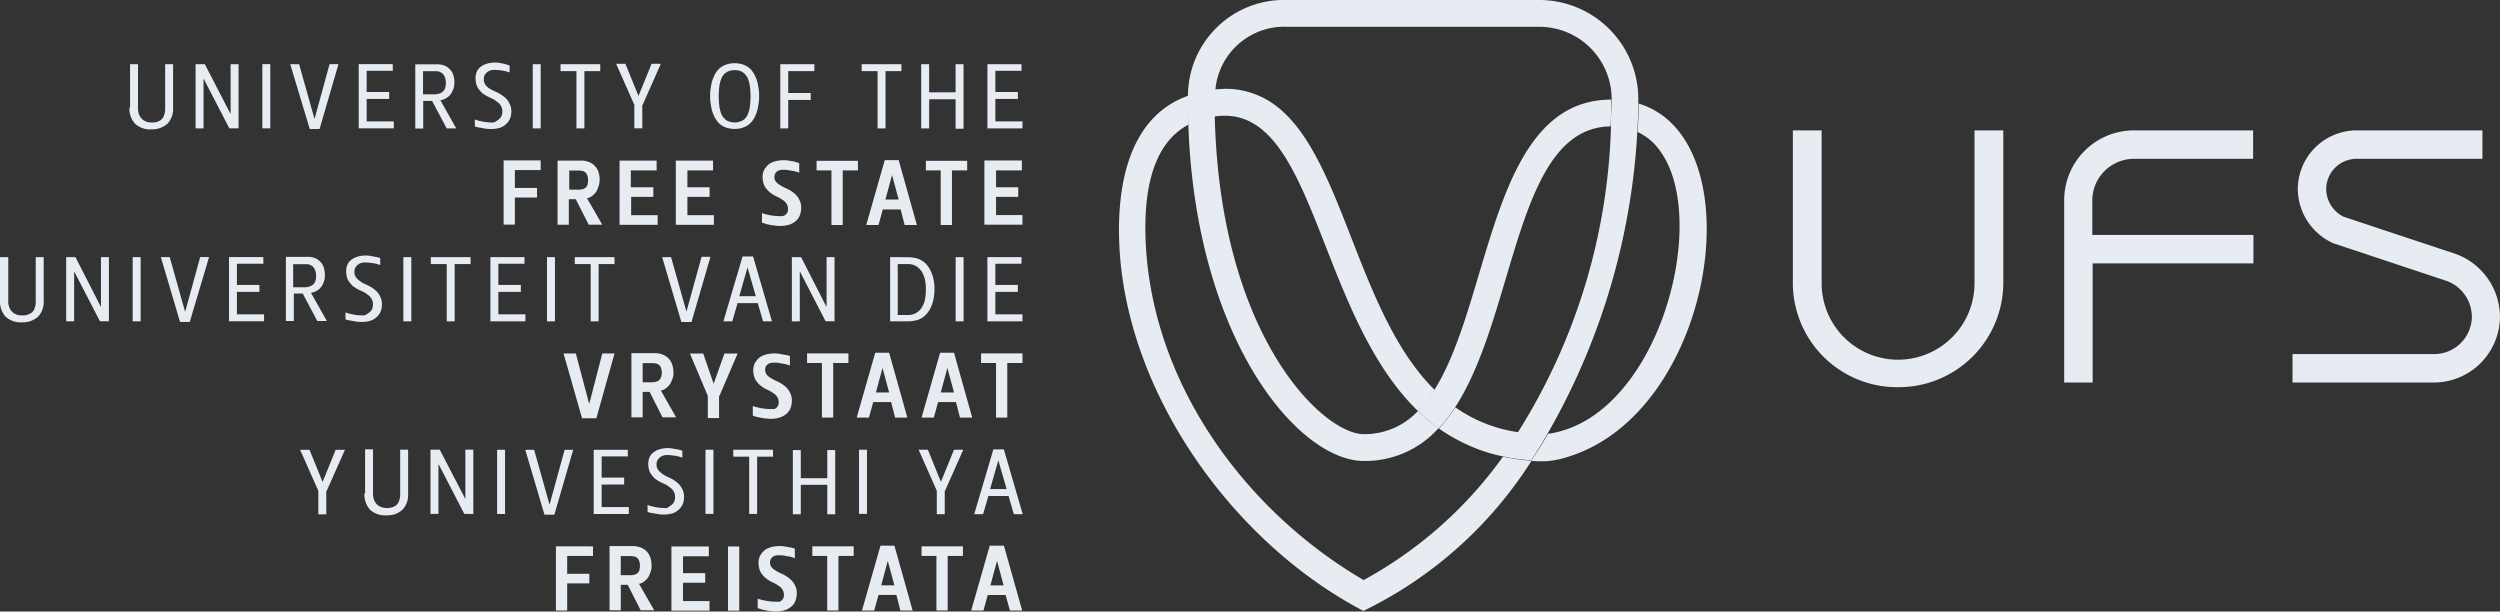
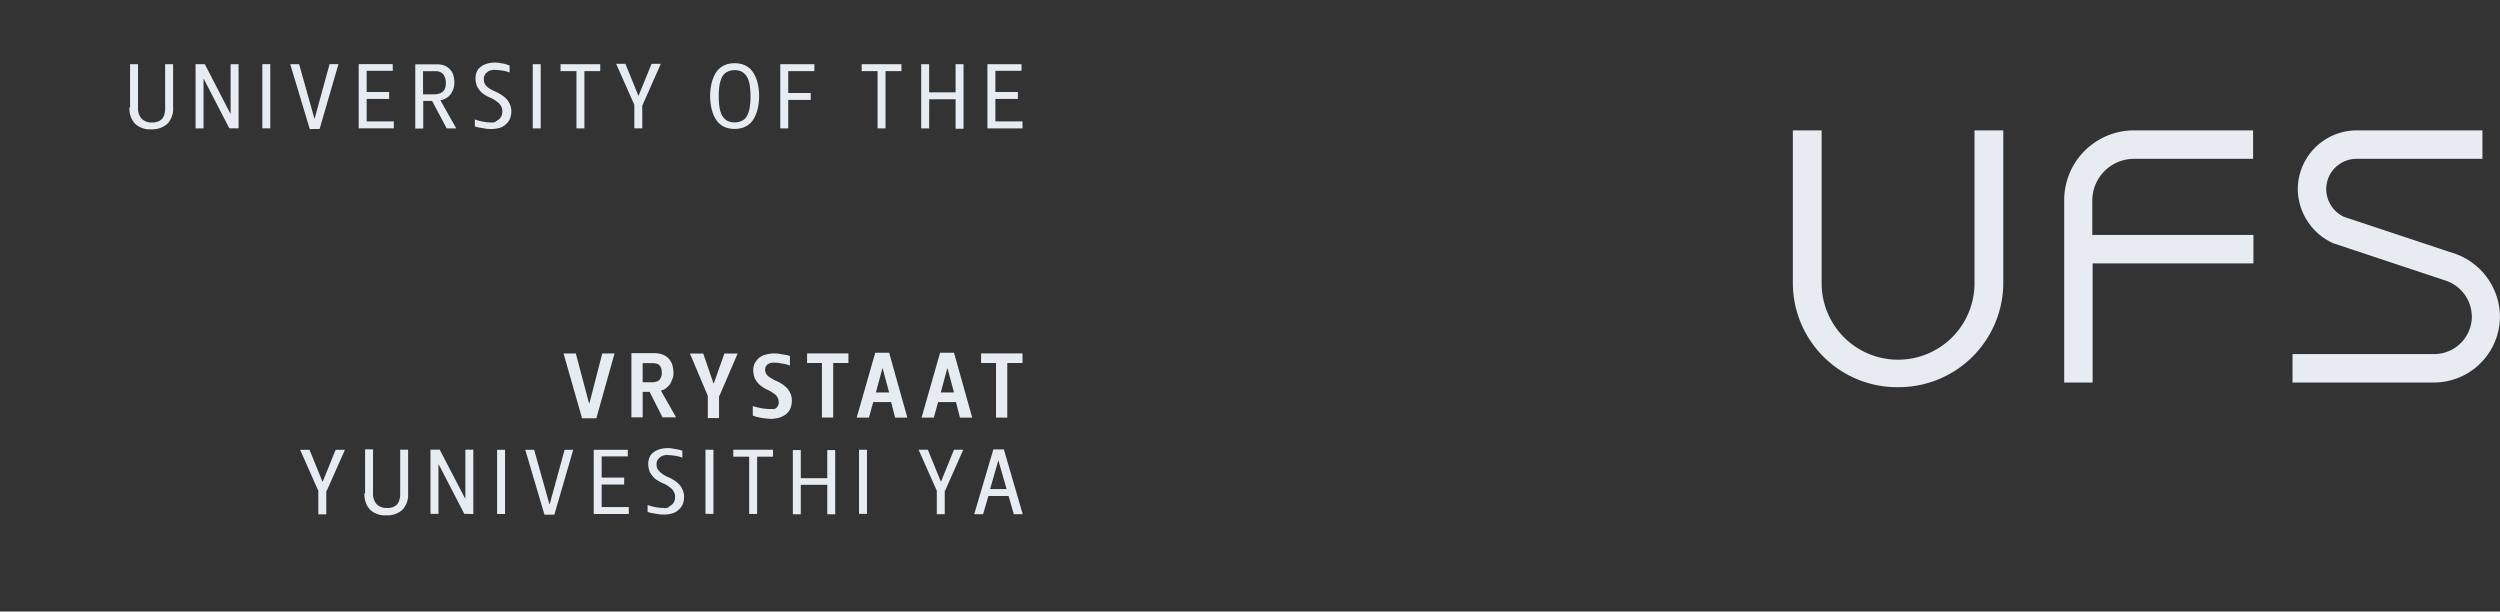
<svg xmlns="http://www.w3.org/2000/svg" width="196.984" height="48.183" viewBox="0 0 196.984 48.183">
  <rect x="0" y="0" width="196.984" height="48.183" fill="#333333" stroke="none" />
  <defs>
    <style>
            .cls-1{fill:#e7ecf2}
        </style>
  </defs>
  <g id="XMLID_28_" transform="translate(-4.4 -4.3)">
-     <path id="Trazado_6866" d="M381.521 36.683c-7.874-7.613-8.083-23.622-15.461-23.257a3.89 3.89 0 0 0-.548.052c.417 17.365 8.552 25.03 11.733 25.03a5.739 5.739 0 0 0 4.276-1.825M363.426 14.13c-.026-.652-.026-1.33-.026-2.008v-.313a7.575 7.575 0 0 1 7.822-7.509h19.842a7.811 7.811 0 0 1 7.822 7.822v.313s0 .939-.078 2.242a53.578 53.578 0 0 1-7.066 23.779c-.391.7-.86 1.434-1.3 2.112a14.989 14.989 0 0 1-2.242-.313 12.494 12.494 0 0 1-2.112-.626 13.875 13.875 0 0 1-2.946-1.59 7.739 7.739 0 0 1-5.893 2.581c-5.084 0-13.219-9.412-13.819-26.49m2.138-2.79l.417-.026a6.183 6.183 0 0 1 2.347.287c7.17 2.19 7.666 16.661 14.5 23.414a8.05 8.05 0 0 1-1.3 1.669 18.357 18.357 0 0 0 1.643 1.382 14.209 14.209 0 0 0 1.3-1.669 11.309 11.309 0 0 0 4.2 1.825l.261.052.469.078a47.684 47.684 0 0 0 7.327-24.092c-.026-.7.052-1.408.052-2.112a5.7 5.7 0 0 0-5.71-5.736h-19.852a5.448 5.448 0 0 0-5.658 4.928" class="cls-1" transform="translate(-265.397)" />
-     <path id="Trazado_6867" d="M366.1 58.048a12.271 12.271 0 0 0 1.33-1.721c4.485-7.2 4.432-22.814 13.9-22.814 0 .7-.026 1.408-.052 2.112-7.509.078-7.4 14.679-12.254 22.136a11.9 11.9 0 0 1-1.3 1.669 19.742 19.742 0 0 1-1.617-1.382M348 35.494c-2.79 1.486-3.65 5.241-3.311 9.986.782 10.846 7.978 20.546 17.13 25.891a32.844 32.844 0 0 0 10.981-9.725 14.637 14.637 0 0 0 2.216.313s.887-1.3 1.33-2.112c8.63-1.2 12.828-16.713 8.865-22.241a4.454 4.454 0 0 0-1.8-1.538c.078-1.33.078-2.242.078-2.242 9.2 2.79 6.049 24.222-5.528 27.82a7.476 7.476 0 0 1-1.8.365c-.391 0-.756 0-1.121-.026A32.454 32.454 0 0 1 361.8 73.8c-10.038-5.241-18.356-16.635-19.19-28.133-.365-5.163.626-10.794 5.4-12.463v2.294z" class="cls-1" transform="translate(-249.973 -21.365)" />
    <path id="Trazado_6868" d="M113.794 23.33h-2.686v5.058h2.764v-.548h-2.138v-1.772h1.773v-.548h-1.773v-1.668h2.06zm-7.274 2.764h2.08v2.321h.626V23.33h-.626v2.216h-2.086V23.33h-.626v5.058h.626zm-4.067-2.216v4.511h.626v-4.511h1.252v-.548H101.2v.548zm-4.98-.548h-2.687v5.058h.626v-2.242h1.773V25.6h-1.773v-1.722h2.06zm-6.284-.078a2.029 2.029 0 0 0-.73.13 1.553 1.553 0 0 0-.548.365 1.805 1.805 0 0 0-.365.574 2.781 2.781 0 0 0-.209.7 4.048 4.048 0 0 0-.078.808 4.315 4.315 0 0 0 .078.834 2.781 2.781 0 0 0 .209.7 2.153 2.153 0 0 0 .365.574 1.553 1.553 0 0 0 .548.365 2.109 2.109 0 0 0 1.46 0 1.553 1.553 0 0 0 .548-.365 1.805 1.805 0 0 0 .365-.574 2.782 2.782 0 0 0 .209-.7 4.316 4.316 0 0 0 .078-.834 4.049 4.049 0 0 0-.078-.808 2.781 2.781 0 0 0-.209-.7 2.153 2.153 0 0 0-.365-.574 1.553 1.553 0 0 0-.548-.365 2.029 2.029 0 0 0-.73-.13m0 .548a1.173 1.173 0 0 1 .626.156 1.3 1.3 0 0 1 .391.443 2.384 2.384 0 0 1 .183.652 6.29 6.29 0 0 1 0 1.617 2.146 2.146 0 0 1-.183.652.921.921 0 0 1-.391.443 1.33 1.33 0 0 1-1.252 0 1.3 1.3 0 0 1-.391-.443 2.384 2.384 0 0 1-.183-.652 6.291 6.291 0 0 1 0-1.617 2.384 2.384 0 0 1 .183-.652.921.921 0 0 1 .391-.443 1.239 1.239 0 0 1 .626-.156m-7.249 2.737l1.434-3.237h-.73l-1.017 2.5H83.6l-1.017-2.5h-.73l1.434 3.233v1.851h.626v-1.847zm-5.215-2.659v4.511h.626v-4.511H80.6v-.548h-3.127v.548zm-2.816-.548h-.626v5.058h.626zm-3.885 4.589a2.243 2.243 0 0 1-.417-.026 2.634 2.634 0 0 1-.443-.078 2.849 2.849 0 0 1-.443-.13v.548a1.953 1.953 0 0 0 .417.1c.156.026.287.052.443.078a2.681 2.681 0 0 0 .443.026 2.222 2.222 0 0 0 .6-.078 1.135 1.135 0 0 0 .5-.261 1.327 1.327 0 0 0 .339-.417 1.449 1.449 0 0 0 .13-.6 1.288 1.288 0 0 0-.13-.626 1.445 1.445 0 0 0-.391-.521 3.183 3.183 0 0 0-.73-.443 4.29 4.29 0 0 1-.5-.261 1.189 1.189 0 0 1-.313-.313.711.711 0 0 1-.1-.417.6.6 0 0 1 .1-.365.93.93 0 0 1 .287-.261 1.093 1.093 0 0 1 .391-.1 5.063 5.063 0 0 1 .626.052 2.75 2.75 0 0 1 .626.156v-.548c-.13-.052-.261-.078-.391-.13-.13-.026-.287-.052-.417-.078a2.243 2.243 0 0 0-.417-.026 2.6 2.6 0 0 0-.417.052 2.294 2.294 0 0 0-.391.13 1.568 1.568 0 0 0-.339.235.884.884 0 0 0-.235.365 1.263 1.263 0 0 0-.078.469 1.708 1.708 0 0 0 .13.652 2.336 2.336 0 0 0 .391.5 3.59 3.59 0 0 0 .626.365 2.383 2.383 0 0 1 .365.183l.313.235a1.157 1.157 0 0 1 .209.287.833.833 0 0 1 .078.365.857.857 0 0 1-.1.443.829.829 0 0 1-.313.287.551.551 0 0 1-.443.156m-5.371-4.041h.939a.77.77 0 0 1 .626.235 1.052 1.052 0 0 1 .209.678 1.034 1.034 0 0 1-.1.521.663.663 0 0 1-.313.287 1.245 1.245 0 0 1-.469.1h-.913v-1.826zm2.451.913a2.033 2.033 0 0 0-.078-.574 1.043 1.043 0 0 0-.261-.469 1.133 1.133 0 0 0-.443-.313 1.578 1.578 0 0 0-.626-.1h-1.675v5.058h.626v-2.173h.7l1.147 2.164h.756l-1.252-2.216a1.4 1.4 0 0 0 .6-.261 1.174 1.174 0 0 0 .365-.5 1.228 1.228 0 0 0 .13-.626m-4.85-1.46h-2.68v5.058h2.764v-.548h-2.138v-1.768h1.773v-.548h-1.773v-1.668h2.06zm-5.762 5.11l1.486-5.11h-.7l-1.173 4.28h-.026l-1.2-4.276h-.7l1.538 5.11zm-3.885-5.11h-.626v5.058h.626zm-2.5 5.058V23.33h-.626v3.885h-.026l-2.005-3.885h-.73v5.058h.626V24.5h.026l2.008 3.885zm-8.6-1.643a1.766 1.766 0 0 0 .443 1.278 1.724 1.724 0 0 0 1.278.443 1.809 1.809 0 0 0 1.278-.443 1.724 1.724 0 0 0 .443-1.278V23.33h-.626v3.442a1.578 1.578 0 0 1-.1.626.724.724 0 0 1-.339.391 1.118 1.118 0 0 1-.626.13.932.932 0 0 1-.5-.1.847.847 0 0 1-.339-.261.963.963 0 0 1-.183-.365 1.22 1.22 0 0 1-.052-.443v-3.42h-.626v3.416z" class="cls-1" transform="translate(-28.905 -13.972)" />
-     <path id="Trazado_6869" d="M197.4 52.726h-2.92v5.058h3v-.756h-2.08v-1.434h1.747v-.756H195.4v-1.33h2.034v-.782zm-6.362.782v4.3h.887v-4.3h1.2v-.756h-3.255v.756zm-3.833.365l.521 1.929h-1.043zm-.574-1.173l-1.46 5.11h.965l.339-1.225h1.408l.313 1.225h.965l-1.434-5.11h-1.1zm-4.2.808v4.3h.886v-4.3h1.2v-.756h-3.259v.756zm-4.12 3.6a2.243 2.243 0 0 1-.417-.026 2.939 2.939 0 0 1-.469-.078 3.152 3.152 0 0 1-.469-.13v.756a1.47 1.47 0 0 1 .313.1c.1.026.235.052.365.078s.235.026.365.052c.13 0 .235.026.339.026a2.627 2.627 0 0 0 .662-.076 1.335 1.335 0 0 0 .548-.261 1.019 1.019 0 0 0 .365-.443 1.61 1.61 0 0 0 .13-.652 1.188 1.188 0 0 0-.13-.6 1.445 1.445 0 0 0-.391-.521 2.7 2.7 0 0 0-.73-.443 3.786 3.786 0 0 1-.469-.261.93.93 0 0 1-.287-.261.524.524 0 0 1-.1-.339.771.771 0 0 1 .052-.261 1.134 1.134 0 0 1 .156-.183.644.644 0 0 1 .235-.1.722.722 0 0 1 .235-.026 2.386 2.386 0 0 1 .417.026c.13.026.287.052.443.078a1.953 1.953 0 0 1 .417.13v-.756c-.13-.052-.261-.078-.417-.13-.156-.026-.287-.052-.443-.078a2.53 2.53 0 0 0-.443-.026 2.9 2.9 0 0 0-.443.052 1.954 1.954 0 0 0-.417.13 1.175 1.175 0 0 0-.365.261 1.851 1.851 0 0 0-.261.365 1.524 1.524 0 0 0-.1.5 1.846 1.846 0 0 0 .13.678 1.826 1.826 0 0 0 .391.5 2.539 2.539 0 0 0 .626.391 2.476 2.476 0 0 1 .443.261.9.9 0 0 1 .313.313.765.765 0 0 1 .1.417.518.518 0 0 1-.365.521 2.743 2.743 0 0 1-.313.026m-5.241-4.38h-2.92v5.058h3v-.756h-2.086v-1.446h1.747v-.756h-1.747v-1.33h2.02v-.782zm-4.432 0h-2.92v5.058h3v-.756h-2.086v-1.446h1.747v-.756h-1.773v-1.33h2.034zm-6.909.782h.756a1.578 1.578 0 0 1 .391.052.571.571 0 0 1 .261.235 1.041 1.041 0 0 1 .1.469 1.578 1.578 0 0 1-.052.391.568.568 0 0 1-.183.235.781.781 0 0 1-.261.1 1.069 1.069 0 0 1-.287.026h-.7v-1.52zm2.425.756a2.033 2.033 0 0 0-.078-.574 1.3 1.3 0 0 0-.261-.5 1.283 1.283 0 0 0-.469-.339 1.744 1.744 0 0 0-.678-.13h-1.834v5.058h.886v-2.014h.548l1.017 2.008h1.069l-1.2-2.086a.956.956 0 0 0 .548-.313 1.008 1.008 0 0 0 .313-.5 1.575 1.575 0 0 0 .13-.626m-4.641-1.538h-2.92v5.058h.886v-2.134h1.747v-.756h-1.747v-1.408h2.034z" class="cls-1" transform="translate(-112.517 -35.781)" />
-     <path id="Trazado_6870" d="M84.888 81.63H82.2v5.058h2.764v-.548h-2.136v-1.772H84.6v-.548h-1.772v-1.668h2.06zm-4.563 0H79.7v5.058h.626zm-4.38.548a1.239 1.239 0 0 1 .626.156 1.349 1.349 0 0 1 .443.417 2.257 2.257 0 0 1 .261.626 3.864 3.864 0 0 1 .078.808 4.048 4.048 0 0 1-.078.808 1.677 1.677 0 0 1-.261.626 1.138 1.138 0 0 1-.443.417 1.239 1.239 0 0 1-.626.156h-.808v-4.014zm-1.408-.548v5.058h1.434a2.458 2.458 0 0 0 .782-.13 1.446 1.446 0 0 0 .574-.365 2.088 2.088 0 0 0 .391-.548 2.792 2.792 0 0 0 .235-.7 3.979 3.979 0 0 0 .078-.782 3.613 3.613 0 0 0-.078-.782 2.792 2.792 0 0 0-.235-.7 2.088 2.088 0 0 0-.391-.548 1.657 1.657 0 0 0-.574-.365 2.458 2.458 0 0 0-.782-.13zm-4.38 5.058V81.63h-.626v3.885H69.5l-1.977-3.885h-.73v5.058h.626V82.8h.026l2.008 3.885zM63.3 82.439l.652 2.268h-1.3zm-.391-.86l-1.509 5.11h.7l.417-1.434h1.59l.417 1.434h.7l-1.486-5.11zm-4.015 5.136l1.486-5.11h-.7L58.5 85.88h-.026l-1.2-4.25h-.7l1.512 5.11h.808zm-7.952-4.537v4.511h.626v-4.511h1.252v-.548h-3.131v.548zm-2.816-.548H47.5v5.058h.626zm-2.4 0h-2.685v5.058H45.8v-.548h-2.134v-1.772h1.773v-.548h-1.773v-1.668h2.06zm-6.127.548v4.511h.626v-4.511h1.252v-.548h-3.13v.548zm-2.79-.548h-.626v5.058h.626zm-3.885 4.589a2.243 2.243 0 0 1-.417-.026 2.635 2.635 0 0 1-.443-.078 2.848 2.848 0 0 1-.443-.13v.548a1.953 1.953 0 0 0 .417.1c.156.026.287.052.443.078a2.682 2.682 0 0 0 .443.026 2.222 2.222 0 0 0 .6-.078 1.135 1.135 0 0 0 .5-.261 1.327 1.327 0 0 0 .339-.417 1.448 1.448 0 0 0 .13-.6 1.288 1.288 0 0 0-.13-.626 1.445 1.445 0 0 0-.391-.521 2.7 2.7 0 0 0-.73-.443 2.249 2.249 0 0 1-.5-.287 1.189 1.189 0 0 1-.313-.313.711.711 0 0 1-.1-.417.6.6 0 0 1 .1-.365.93.93 0 0 1 .287-.261 1.093 1.093 0 0 1 .391-.1 5.064 5.064 0 0 1 .626.052 2.751 2.751 0 0 1 .626.156v-.548a2.172 2.172 0 0 0-.391-.1c-.13-.026-.287-.052-.417-.078a2.243 2.243 0 0 0-.417-.026 2.6 2.6 0 0 0-.417.052 2.294 2.294 0 0 0-.391.13 1.568 1.568 0 0 0-.339.235.884.884 0 0 0-.235.365 1.263 1.263 0 0 0-.078.469 1.708 1.708 0 0 0 .13.652 2.336 2.336 0 0 0 .391.5 3.591 3.591 0 0 0 .626.365 2.384 2.384 0 0 1 .365.183l.313.235a1.158 1.158 0 0 1 .209.287.833.833 0 0 1 .078.365.857.857 0 0 1-.1.443.829.829 0 0 1-.313.287.584.584 0 0 1-.443.156m-5.4-4.041h.939a.77.77 0 0 1 .626.235 1.052 1.052 0 0 1 .209.678 1.034 1.034 0 0 1-.1.521.663.663 0 0 1-.313.287 1.245 1.245 0 0 1-.469.1H27.5v-1.83zm2.47.877a2.033 2.033 0 0 0-.078-.574 1.043 1.043 0 0 0-.261-.469 1.133 1.133 0 0 0-.443-.313 1.578 1.578 0 0 0-.626-.1h-1.665v5.058h.626V84.5h.7l1.147 2.163h.756l-1.252-2.216a1.4 1.4 0 0 0 .6-.261 1.174 1.174 0 0 0 .365-.5 1.4 1.4 0 0 0 .13-.626m-4.85-1.434h-2.706v5.058h2.764v-.548h-2.139v-1.768h1.773v-.548h-1.773v-1.668h2.086zm-5.788 5.084l1.512-5.084h-.7L19 85.906h-.026l-1.2-4.276h-.7l1.512 5.11h.782zm-3.88-5.08h-.626v5.058h.626zm-2.5 5.058V81.63h-.626v3.885h-.026l-1.984-3.885h-.73v5.058h.626V82.8h.026l2.008 3.885zM4.4 85.046a1.766 1.766 0 0 0 .443 1.278 1.724 1.724 0 0 0 1.278.443 1.809 1.809 0 0 0 1.279-.443 1.724 1.724 0 0 0 .443-1.278V81.63h-.627v3.442a1.578 1.578 0 0 1-.1.626.675.675 0 0 1-.365.391 1.118 1.118 0 0 1-.626.13.932.932 0 0 1-.5-.1.847.847 0 0 1-.339-.261.963.963 0 0 1-.183-.365 1.22 1.22 0 0 1-.052-.443v-3.42H4.4z" class="cls-1" transform="translate(0 -57.071)" />
    <path id="Trazado_6871" d="M208.778 111.708v4.3h.886v-4.3h1.2v-.756H207.6v.756zm-3.833.391l.521 1.929h-1.043zm-.574-1.2l-1.46 5.11h.965l.339-1.225h1.408l.313 1.225h.965l-1.434-5.11zm-4.537 1.2l.521 1.929h-1.043zm-.574-1.2l-1.46 5.11h.965l.339-1.225h1.408l.313 1.225h.965l-1.434-5.11zm-4.2.808v4.3h.887v-4.3h1.2v-.756h-3.257v.756zm-4.093 3.624a2.243 2.243 0 0 1-.417-.026 2.939 2.939 0 0 1-.469-.078 3.152 3.152 0 0 1-.469-.13v.756c.1.026.209.078.313.1s.235.052.365.078.235.026.365.052c.13 0 .235.026.339.026a2.627 2.627 0 0 0 .652-.078 1.775 1.775 0 0 0 .548-.261 1.192 1.192 0 0 0 .365-.443 1.61 1.61 0 0 0 .13-.652 1.188 1.188 0 0 0-.13-.6 1.445 1.445 0 0 0-.391-.521 2.7 2.7 0 0 0-.73-.443 3.785 3.785 0 0 1-.469-.261.93.93 0 0 1-.287-.261.74.74 0 0 1-.1-.339.772.772 0 0 1 .052-.261 1.134 1.134 0 0 1 .156-.183.644.644 0 0 1 .235-.1.722.722 0 0 1 .235-.026 2.385 2.385 0 0 1 .417.026c.13.026.287.052.443.078a1.954 1.954 0 0 1 .417.13v-.756a1.954 1.954 0 0 0-.417-.1c-.156-.026-.287-.052-.443-.078a2.529 2.529 0 0 0-.443-.026 2.9 2.9 0 0 0-.443.052 1.955 1.955 0 0 0-.417.13 1.175 1.175 0 0 0-.365.261 1.852 1.852 0 0 0-.261.365 1.525 1.525 0 0 0-.1.5 1.847 1.847 0 0 0 .13.678 1.827 1.827 0 0 0 .391.5 2.539 2.539 0 0 0 .626.391 2.476 2.476 0 0 1 .443.261.9.9 0 0 1 .313.313.711.711 0 0 1 .1.417.518.518 0 0 1-.365.521 1.213 1.213 0 0 0-.313 0m-3.989-1.043l1.434-3.337h-1.043l-.834 2.347h-.026l-.808-2.347h-1.047l1.408 3.337v1.747h.886v-1.757zm-6.049-2.581h.756a1.578 1.578 0 0 1 .391.052.571.571 0 0 1 .261.235 1.041 1.041 0 0 1 .1.469.871.871 0 0 1-.078.391.568.568 0 0 1-.183.235.781.781 0 0 1-.261.1 1.069 1.069 0 0 1-.287.026h-.7zm2.425.756a2.034 2.034 0 0 0-.078-.574 1.3 1.3 0 0 0-.261-.5 1.283 1.283 0 0 0-.469-.339 1.744 1.744 0 0 0-.678-.13h-1.825v5.058h.886v-2.008h.548l1.017 2.008h1.069l-1.2-2.112a.956.956 0 0 0 .548-.313 1.008 1.008 0 0 0 .313-.5 1.077 1.077 0 0 0 .13-.6m-6.075 3.6l1.434-5.11h-.965l-1.017 3.937h-.026l-1.043-3.937h-.968l1.46 5.11z" class="cls-1" transform="translate(-125.897 -78.806)" />
    <path id="Trazado_6872" d="M150.115 140.665l.652 2.268h-1.3zm-.391-.86l-1.512 5.11h.7l.417-1.434h1.59l.417 1.434h.7l-1.486-5.11zm-3.807 3.259l1.434-3.233h-.73l-1.017 2.5h-.026l-1.017-2.5h-.73l1.434 3.233v1.851h.626v-1.851zm-6.153-3.233h-.626v5.058h.626zm-5.215 2.764h2.086v2.321h.626v-5.058h-.626v2.216h-2.086v-2.216h-.626v5.058h.626zm-4.067-2.216v4.511h.626v-4.511h1.252v-.548h-3.13v.548zm-2.816-.548h-.626v5.058h.626zm-3.885 4.589a2.242 2.242 0 0 1-.417-.026 2.636 2.636 0 0 1-.443-.078 2.848 2.848 0 0 1-.443-.13v.548a1.954 1.954 0 0 0 .417.1c.156.026.287.052.443.078a2.681 2.681 0 0 0 .443.026 2.223 2.223 0 0 0 .6-.078 1.135 1.135 0 0 0 .5-.261 1.326 1.326 0 0 0 .339-.417 1.448 1.448 0 0 0 .13-.6 1.288 1.288 0 0 0-.13-.626 1.445 1.445 0 0 0-.391-.521 2.7 2.7 0 0 0-.73-.443 2.248 2.248 0 0 1-.5-.287 1.77 1.77 0 0 1-.313-.313.711.711 0 0 1-.1-.417.6.6 0 0 1 .1-.365.93.93 0 0 1 .287-.261 1.092 1.092 0 0 1 .391-.1 5.065 5.065 0 0 1 .626.052 2.751 2.751 0 0 1 .626.156v-.548a2.171 2.171 0 0 0-.391-.1c-.13-.026-.287-.052-.417-.078a2.242 2.242 0 0 0-.417-.026 2.6 2.6 0 0 0-.417.052 2.294 2.294 0 0 0-.391.13 1.568 1.568 0 0 0-.339.235.884.884 0 0 0-.235.365 1.263 1.263 0 0 0-.078.469 1.708 1.708 0 0 0 .13.652 2.337 2.337 0 0 0 .391.5 3.591 3.591 0 0 0 .626.365 2.384 2.384 0 0 1 .365.183l.313.235a1.158 1.158 0 0 1 .209.287.833.833 0 0 1 .078.365.857.857 0 0 1-.1.443.829.829 0 0 1-.313.287.478.478 0 0 1-.443.156m-2.868-4.589h-2.686v5.058h2.764v-.548h-2.138v-1.773h1.773v-.548h-1.773v-1.669h2.06zm-5.788 5.11l1.486-5.11h-.678l-1.173 4.276h-.026l-1.2-4.276h-.7l1.512 5.11zm-3.885-5.11h-.626v5.058h.626zm-2.5 5.058v-5.068h-.626v3.885l-2.02-3.885h-.73v5.058h.63V141h.026l2.008 3.885zm-8.578-1.617a1.766 1.766 0 0 0 .443 1.278 1.724 1.724 0 0 0 1.278.443 1.766 1.766 0 0 0 1.278-.443 1.724 1.724 0 0 0 .443-1.278v-3.451h-.626v3.442a1.578 1.578 0 0 1-.1.626.724.724 0 0 1-.339.391 1.117 1.117 0 0 1-.626.13.993.993 0 0 1-.5-.1.847.847 0 0 1-.339-.261.963.963 0 0 1-.183-.365 1.22 1.22 0 0 1-.052-.443v-3.45h-.626v3.468zm-2.972-.209l1.434-3.233h-.73l-1.017 2.5h-.026l-1.017-2.5h-.74l1.434 3.233v1.851h.626v-1.851z" class="cls-1" transform="translate(-67.052 -100.097)" />
-     <path id="Trazado_6873" d="M207.156 170.4l.521 1.929h-1.043zm-.574-1.2l-1.46 5.11h.965l.339-1.225h1.408l.339 1.225h.965l-1.438-5.11zm-4.2.808v4.3h.886v-4.3h1.2v-.756h-3.259v.756zm-3.833.391l.521 1.929h-1.04zm-.574-1.2l-1.46 5.11h.965l.339-1.225h1.408l.313 1.225h.965l-1.434-5.11zm-4.2.808v4.3h.887v-4.3h1.2v-.756h-3.259v.756zm-4.12 3.6a2.243 2.243 0 0 1-.417-.026 2.936 2.936 0 0 1-.469-.078 3.152 3.152 0 0 1-.469-.13v.756a1.471 1.471 0 0 1 .313.1c.1.026.235.052.365.078s.235.026.365.052c.13 0 .235.026.339.026a2.626 2.626 0 0 0 .652-.078 1.335 1.335 0 0 0 .548-.261 1.019 1.019 0 0 0 .365-.443 1.61 1.61 0 0 0 .13-.652 1.188 1.188 0 0 0-.13-.6 1.445 1.445 0 0 0-.391-.521 2.7 2.7 0 0 0-.73-.443 3.778 3.778 0 0 1-.469-.261.93.93 0 0 1-.287-.261.524.524 0 0 1-.1-.339.772.772 0 0 1 .052-.261 1.133 1.133 0 0 1 .156-.183.644.644 0 0 1 .235-.1.722.722 0 0 1 .235-.026 2.385 2.385 0 0 1 .417.026c.13.026.287.052.443.078a1.954 1.954 0 0 1 .417.13v-.756a2.171 2.171 0 0 0-.391-.1c-.156-.026-.287-.052-.443-.078a2.531 2.531 0 0 0-.443-.026 2.9 2.9 0 0 0-.443.052 1.954 1.954 0 0 0-.417.13 1.176 1.176 0 0 0-.365.261 1.851 1.851 0 0 0-.261.365 1.525 1.525 0 0 0-.1.5 1.847 1.847 0 0 0 .13.678 1.827 1.827 0 0 0 .391.5 2.539 2.539 0 0 0 .626.391 2.477 2.477 0 0 1 .443.261.9.9 0 0 1 .313.313.765.765 0 0 1 .1.417.518.518 0 0 1-.365.521h-.339m-2.816-4.354h-.886v5.058h.886zm-2.425 0h-2.92v5.058h3v-.756h-2.086v-1.447h1.747v-.756h-1.747v-1.33h2.034v-.782zm-6.909.756h.756a1.578 1.578 0 0 1 .391.052.571.571 0 0 1 .261.235 1.041 1.041 0 0 1 .1.469 1.578 1.578 0 0 1-.052.391.568.568 0 0 1-.183.235.781.781 0 0 1-.261.1 1.069 1.069 0 0 1-.287.026h-.73zm2.425.756a2.033 2.033 0 0 0-.078-.574 1.3 1.3 0 0 0-.261-.5 1.283 1.283 0 0 0-.469-.339 1.744 1.744 0 0 0-.678-.13h-1.825v5.058h.886v-2.008h.548l1.017 2.008h1.069l-1.2-2.086a.956.956 0 0 0 .548-.313 1.008 1.008 0 0 0 .313-.5 1.228 1.228 0 0 0 .13-.626m-4.615-1.512H172.4v5.058h.887v-2.138h1.747v-.756h-1.747v-1.408h2.034z" class="cls-1" transform="translate(-124.197 -121.905)" />
    <path id="XMLID_2_" fill="#e7ecf2" fill-rule="evenodd" d="M599.7 58.353a3.018 3.018 0 0 0-1.982-2.79l-8.943-2.972a4.734 4.734 0 0 1-2.79-4.25 4.651 4.651 0 0 1 4.641-4.641h9.908v2.242h-9.908a2.392 2.392 0 0 0-2.4 2.4 2.435 2.435 0 0 0 1.382 2.164l8.865 2.946a5.3 5.3 0 0 1 3.442 4.9 5.213 5.213 0 0 1-5.215 5.215h-11.129v-2.241h11.159a2.971 2.971 0 0 0 2.972-2.972m-45.211 5.58a8.218 8.218 0 0 1-8.291-8.161V43.7h2.268v12.046a6.023 6.023 0 0 0 12.046 0V43.7h2.268v12.046a8.24 8.24 0 0 1-8.291 8.187m28-11.994v2.242h-12.669v9.386h-2.242V49.2a5.5 5.5 0 0 1 5.5-5.5h9.386v2.242h-9.386a3.288 3.288 0 0 0-3.285 3.285v2.712z" transform="translate(-400.535 -29.127)" />
  </g>
</svg>